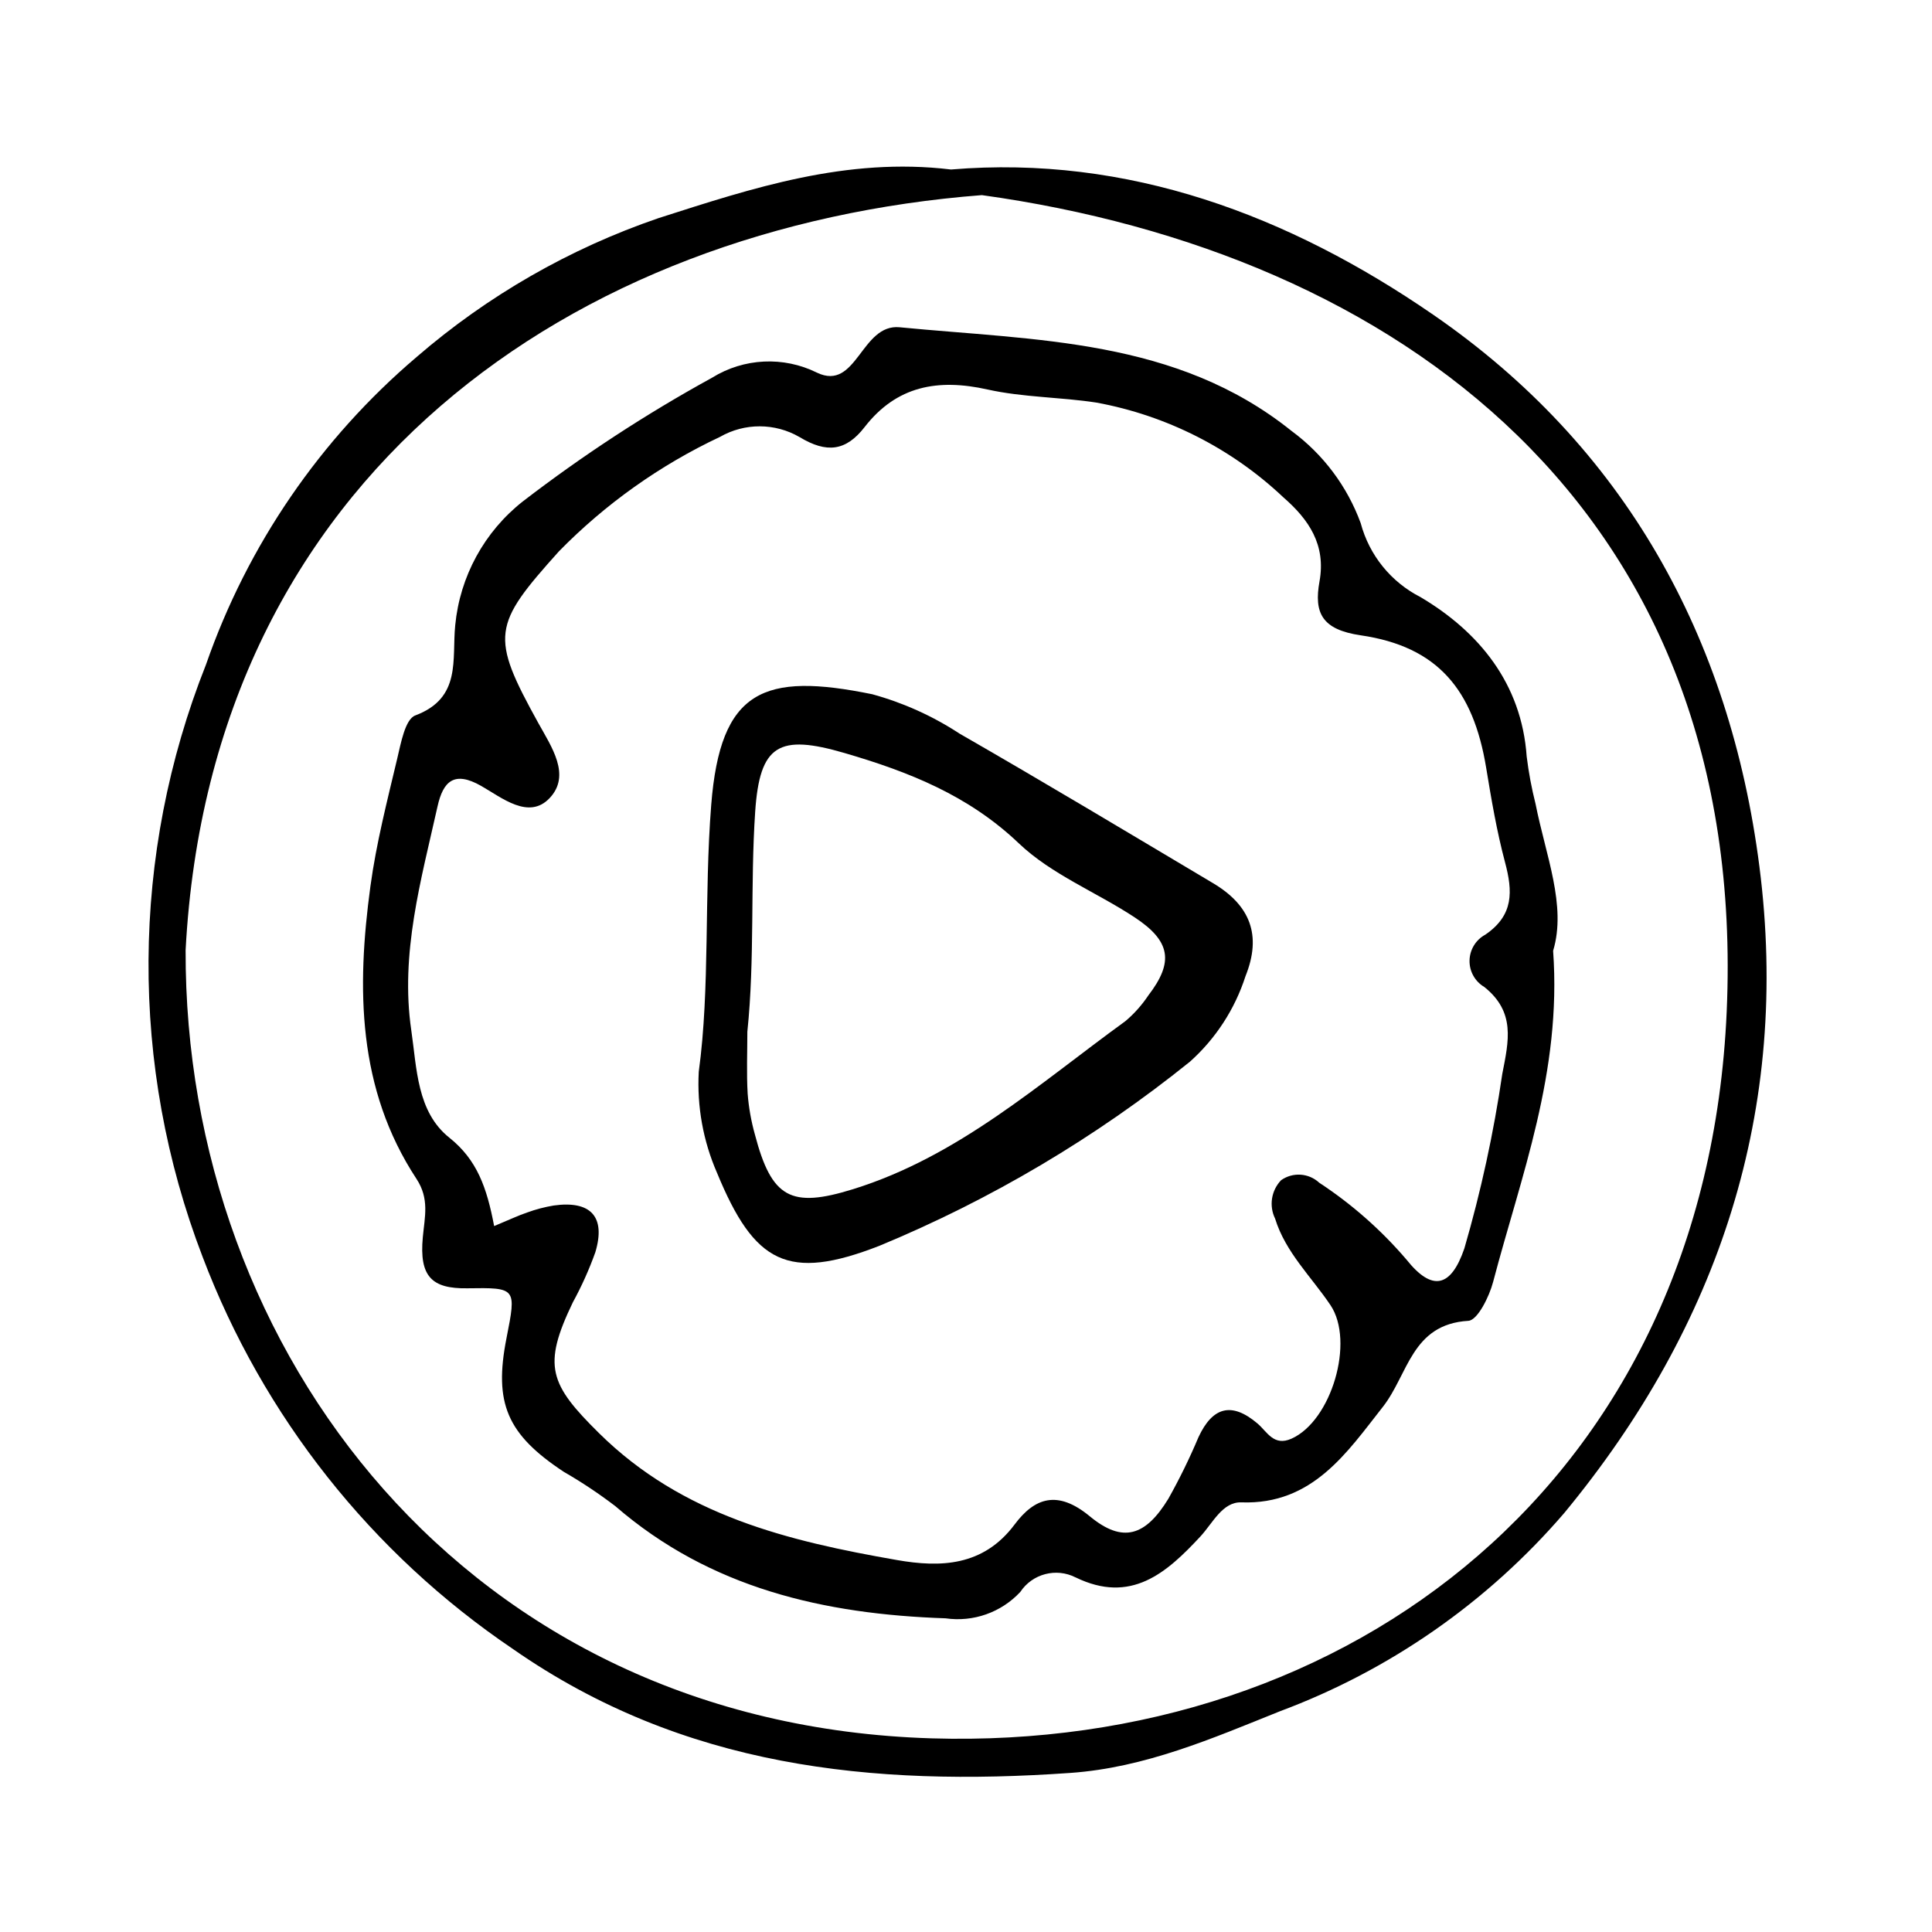
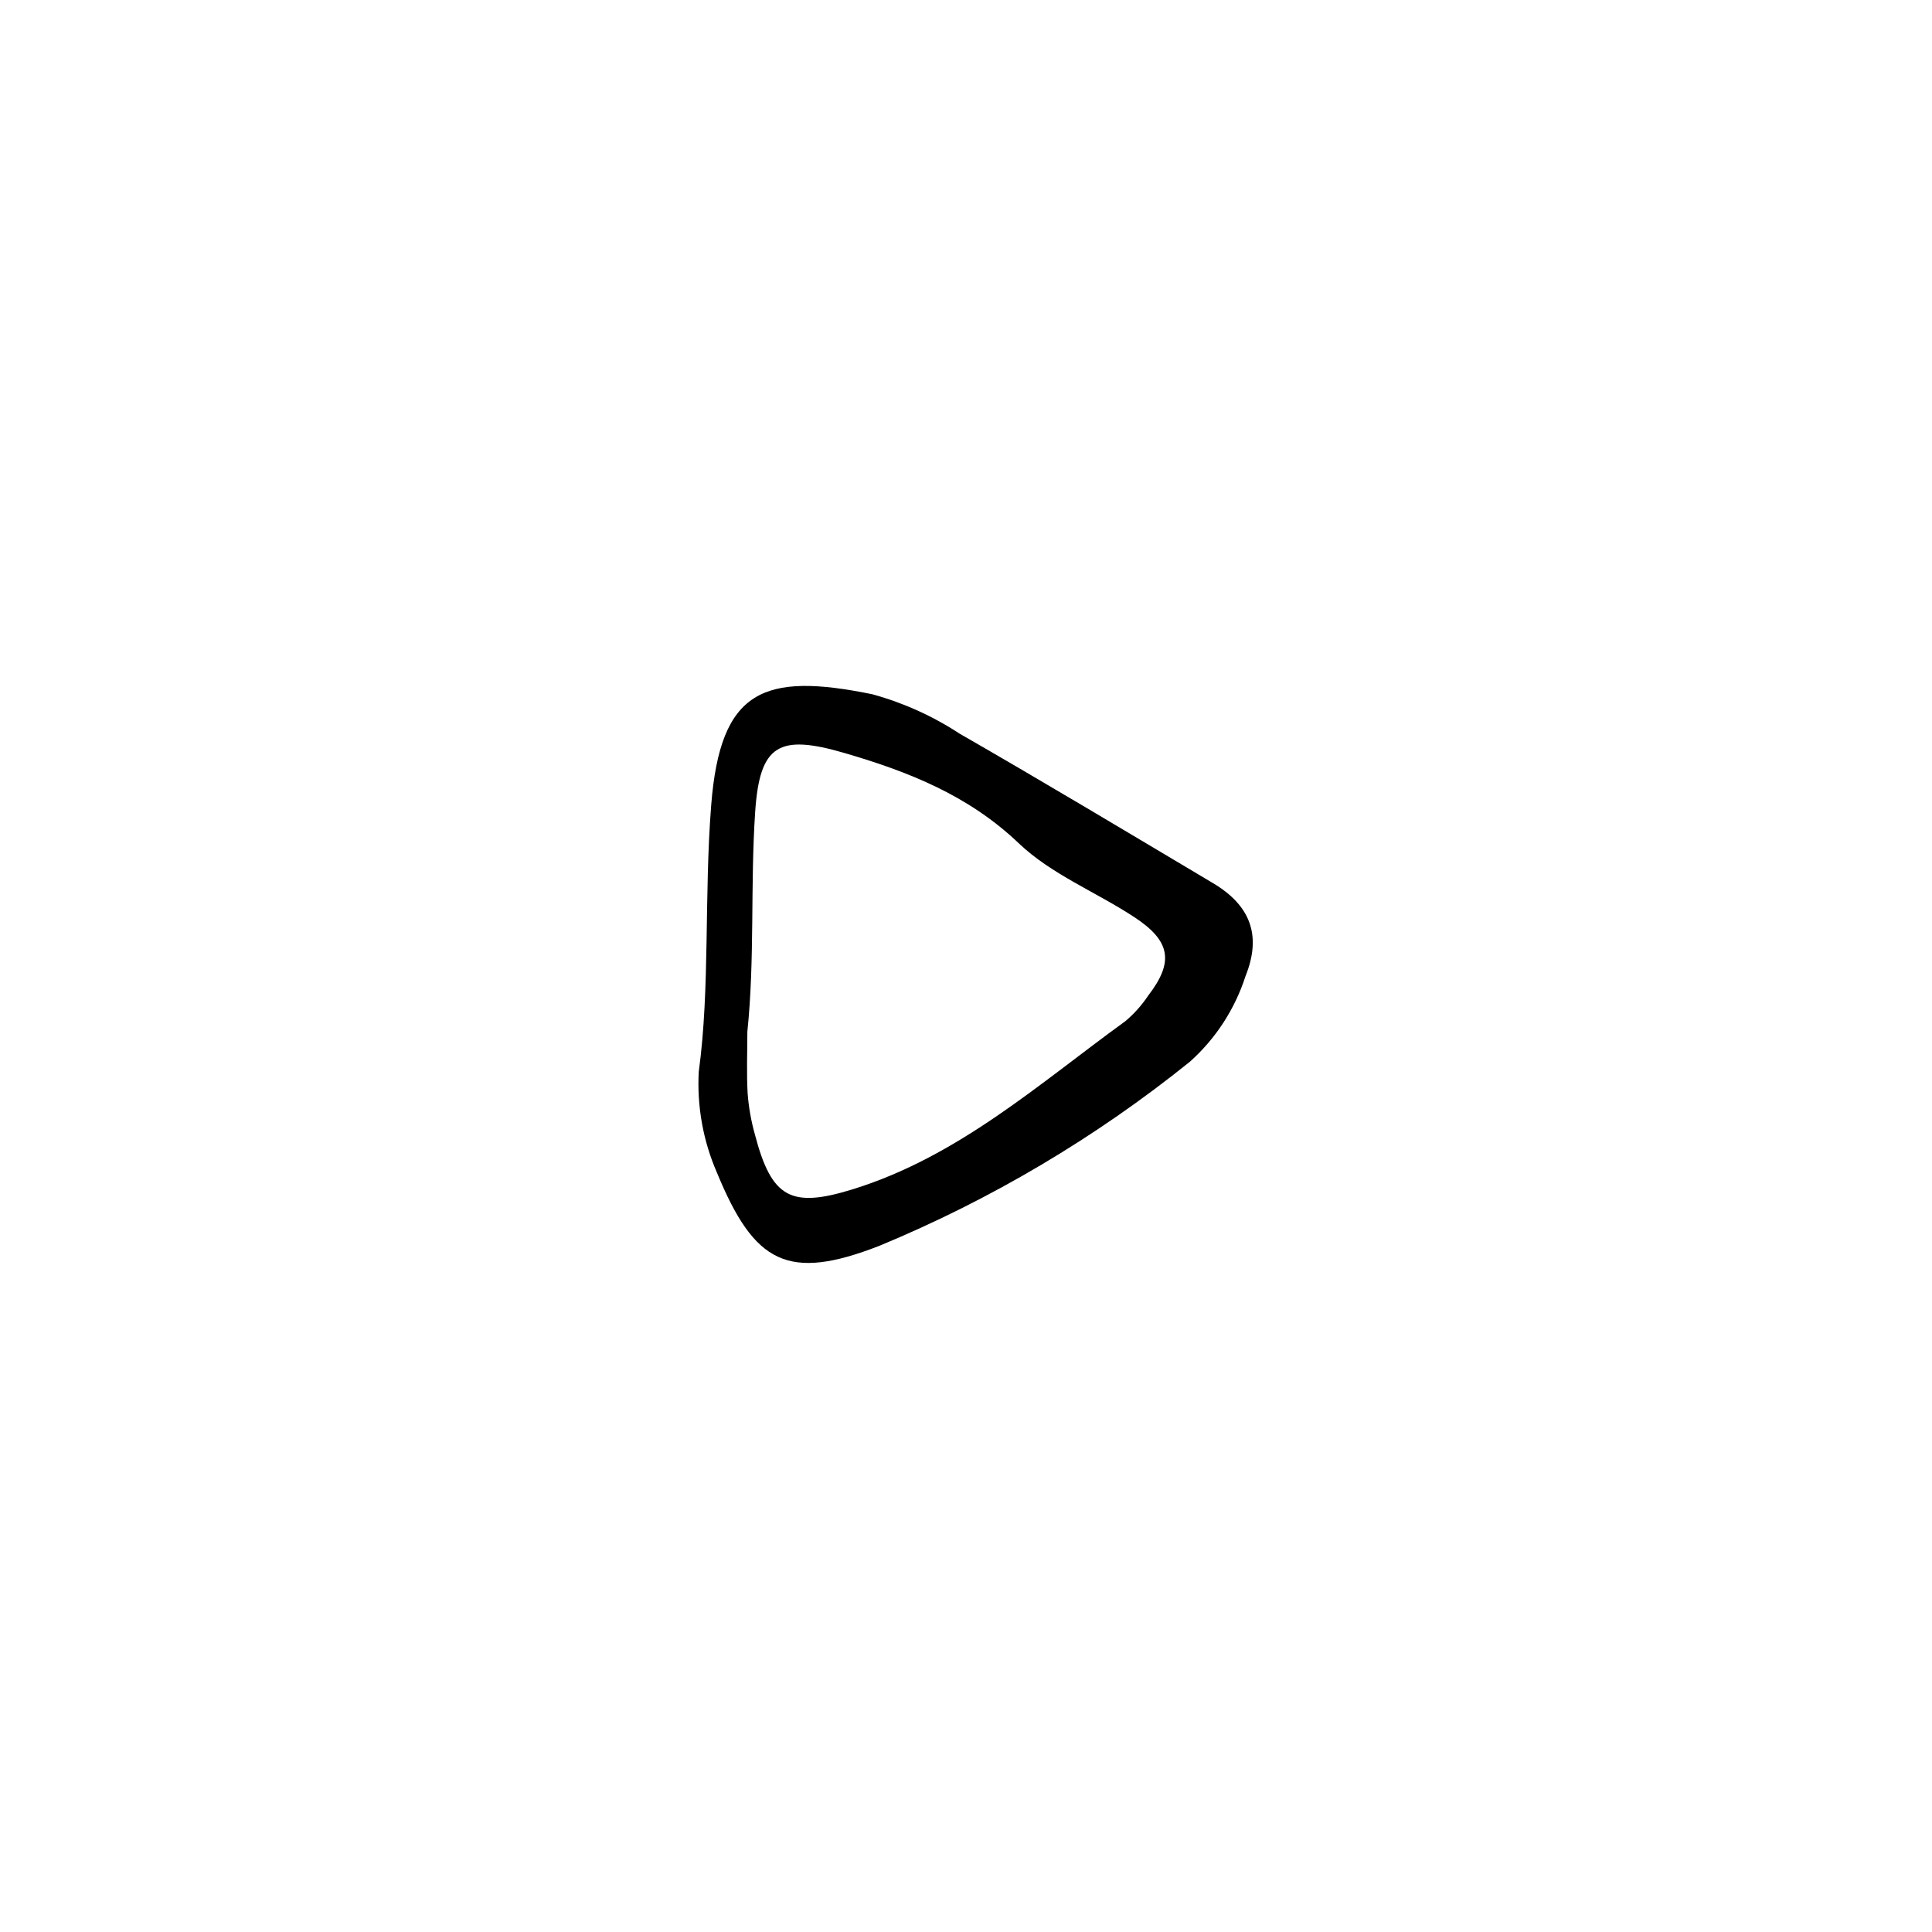
<svg xmlns="http://www.w3.org/2000/svg" fill="#000000" width="800px" height="800px" version="1.1" viewBox="144 144 512 512">
  <g>
-     <path d="m396.02 188.92c46.938-3.922 89.582 12.176 127.75 38.453 50.766 34.953 78.684 85.473 86.484 146.21 8.277 64.426-10.621 121.62-51.703 171.37-20.285 23.605-46.219 41.691-75.383 52.562-17.914 7.188-35.695 14.941-55.543 16.332-52.523 3.68-102.59-1.445-147.62-32.793v-0.004c-37.523-25.34-66.281-61.672-82.328-104.01-19.402-50.562-19.078-106.57 0.91-156.91 11.012-31.668 30.289-59.816 55.836-81.535 18.812-16.254 40.574-28.742 64.098-36.789 24.922-7.988 49.809-16.223 77.492-12.887zm-202.83 206.88c-0.328 106.37 74.48 205.14 197.67 208.88 110.84 3.363 205.21-68.371 210.73-192.5 5.949-133.96-88.004-201.28-197.38-216.47-107.9 8.332-204.33 74.039-211.02 200.09z" />
-     <path d="m555.59 395.96c2.332 32.25-8.539 59.707-15.898 87.762-1.023 3.898-4.125 10.164-6.562 10.309-15.086 0.898-15.914 14.234-22.676 22.82-9.461 12.016-18.598 25.965-37.469 25.293-5.012-0.18-7.594 5.508-10.887 9.059-8.969 9.66-18.395 17.961-33.066 10.816l-0.004 0.004c-5.152-2.609-11.441-0.957-14.637 3.852-5.055 5.441-12.453 8.055-19.805 6.996-32.148-1.086-62.352-7.93-87.539-29.742-4.348-3.316-8.898-6.348-13.637-9.078-15.047-9.934-18.586-18.188-15.188-35.414 2.644-13.41 2.644-13.41-10.43-13.223-9.367 0.133-12.711-3.121-11.746-13.52 0.508-5.469 1.801-10.188-1.684-15.492-15.699-23.891-15.863-50.543-12.203-77.5 1.551-11.418 4.449-22.668 7.117-33.906 0.965-4.074 2.102-10.387 4.769-11.391 12.336-4.633 9.676-14.852 10.594-23.922 1.242-12.926 7.719-24.781 17.926-32.812 15.852-12.188 32.613-23.145 50.141-32.773 8.41-5.227 18.926-5.731 27.797-1.34 10.566 5.074 11.68-13.031 21.918-12.027 36.113 3.531 73.301 2.941 103.88 27.5h0.004c8.363 6.168 14.723 14.66 18.297 24.418 2.262 8.488 8.023 15.609 15.852 19.594 15.379 9.117 26.793 22.801 28.137 42.297h0.004c0.52 4.215 1.305 8.395 2.344 12.512 2.688 13.629 8.266 26.949 4.656 38.91zm-280.64 72.961c4.277-1.777 6.453-2.82 8.719-3.586 2.285-0.836 4.644-1.457 7.047-1.859 9.844-1.383 13.875 2.953 11.055 12.379-1.633 4.566-3.625 9-5.953 13.258-8.145 16.902-6.184 21.73 6.957 34.715 22.094 21.832 50.141 28.578 78.965 33.605 11.434 1.996 22.828 1.699 31.145-9.43 5.262-7.039 11.316-9.281 19.93-2.16 8.789 7.266 14.793 5.16 20.781-4.606v0.004c2.981-5.305 5.656-10.773 8.016-16.379 3.711-7.969 8.734-9.488 15.66-3.598 2.543 2.164 4.266 6.102 8.977 4.004 10.625-4.731 16.812-25.762 10.336-35.395-5.062-7.527-11.898-13.965-14.664-22.906h0.004c-1.668-3.394-1.035-7.469 1.578-10.199 3.102-2.195 7.32-1.918 10.109 0.668 8.629 5.664 16.41 12.523 23.117 20.367 6.832 8.582 11.809 7.363 15.34-2.949v0.004c4.41-15.168 7.769-30.621 10.051-46.25 1.707-8.77 3.559-16.387-4.773-23.059v0.004c-2.469-1.461-3.961-4.137-3.902-7.004 0.055-2.867 1.648-5.484 4.172-6.848 7.602-5.191 7.277-11.508 5.231-19.195-2.184-8.203-3.617-16.633-4.996-25.023-3.394-20.695-12.852-32.137-33.219-35.113-10.301-1.508-12.465-5.898-10.949-14.293 1.754-9.719-2.867-16.43-9.547-22.246-13.742-12.988-30.953-21.719-49.551-25.137-9.586-1.473-19.473-1.375-28.895-3.477-13.113-2.926-24.059-0.984-32.559 9.965-4.961 6.394-10.059 6.992-17.242 2.648l0.004 0.004c-6.512-3.781-14.547-3.805-21.078-0.059-15.918 7.492-30.367 17.762-42.68 30.324-17.625 19.617-18.281 22.352-5.477 45.512 3.473 6.285 8.762 13.832 2.981 19.914-5.523 5.809-12.617-0.117-18.156-3.266-7.137-4.055-10.051-1.18-11.527 5.43-4.367 19.543-9.941 39.039-6.961 59.344 1.477 10.07 1.465 21.598 10.094 28.473 7.309 5.828 9.926 13.172 11.863 23.414z" />
-     <path d="m329.18 428.01c3.023-22.129 1.391-46.504 3.297-70.668 2.414-30.621 13.891-35.242 42.711-29.355v0.004c8.191 2.246 15.984 5.762 23.09 10.418 22.543 12.953 44.836 26.336 67.18 39.633 9.84 5.856 12.988 13.777 8.613 24.652-2.809 8.727-7.887 16.547-14.719 22.66-24.98 20.113-52.711 36.555-82.344 48.816-24.242 9.438-33.094 4.652-42.988-19.352v0.004c-3.684-8.438-5.34-17.617-4.84-26.812zm12.875-10.578c0 5.465-0.234 10.945 0.082 16.395 0.281 3.644 0.918 7.25 1.906 10.77 4.43 16.93 9.547 19.66 26.016 14.551 27.898-8.66 49.254-27.898 72.199-44.547h-0.004c2.328-1.965 4.363-4.25 6.055-6.785 6.805-8.863 5.988-14.398-3.691-20.758-10.137-6.66-22-11.352-30.594-19.543-13.375-12.75-29.176-18.977-46.188-23.949-17.434-5.098-22.508-2.246-23.707 15.578-1.305 19.402-0.066 38.934-2.074 58.289z" />
+     <path d="m329.18 428.01c3.023-22.129 1.391-46.504 3.297-70.668 2.414-30.621 13.891-35.242 42.711-29.355v0.004c8.191 2.246 15.984 5.762 23.09 10.418 22.543 12.953 44.836 26.336 67.18 39.633 9.84 5.856 12.988 13.777 8.613 24.652-2.809 8.727-7.887 16.547-14.719 22.66-24.98 20.113-52.711 36.555-82.344 48.816-24.242 9.438-33.094 4.652-42.988-19.352c-3.684-8.438-5.34-17.617-4.84-26.812zm12.875-10.578c0 5.465-0.234 10.945 0.082 16.395 0.281 3.644 0.918 7.25 1.906 10.77 4.43 16.93 9.547 19.66 26.016 14.551 27.898-8.66 49.254-27.898 72.199-44.547h-0.004c2.328-1.965 4.363-4.25 6.055-6.785 6.805-8.863 5.988-14.398-3.691-20.758-10.137-6.66-22-11.352-30.594-19.543-13.375-12.75-29.176-18.977-46.188-23.949-17.434-5.098-22.508-2.246-23.707 15.578-1.305 19.402-0.066 38.934-2.074 58.289z" />
  </g>
</svg>